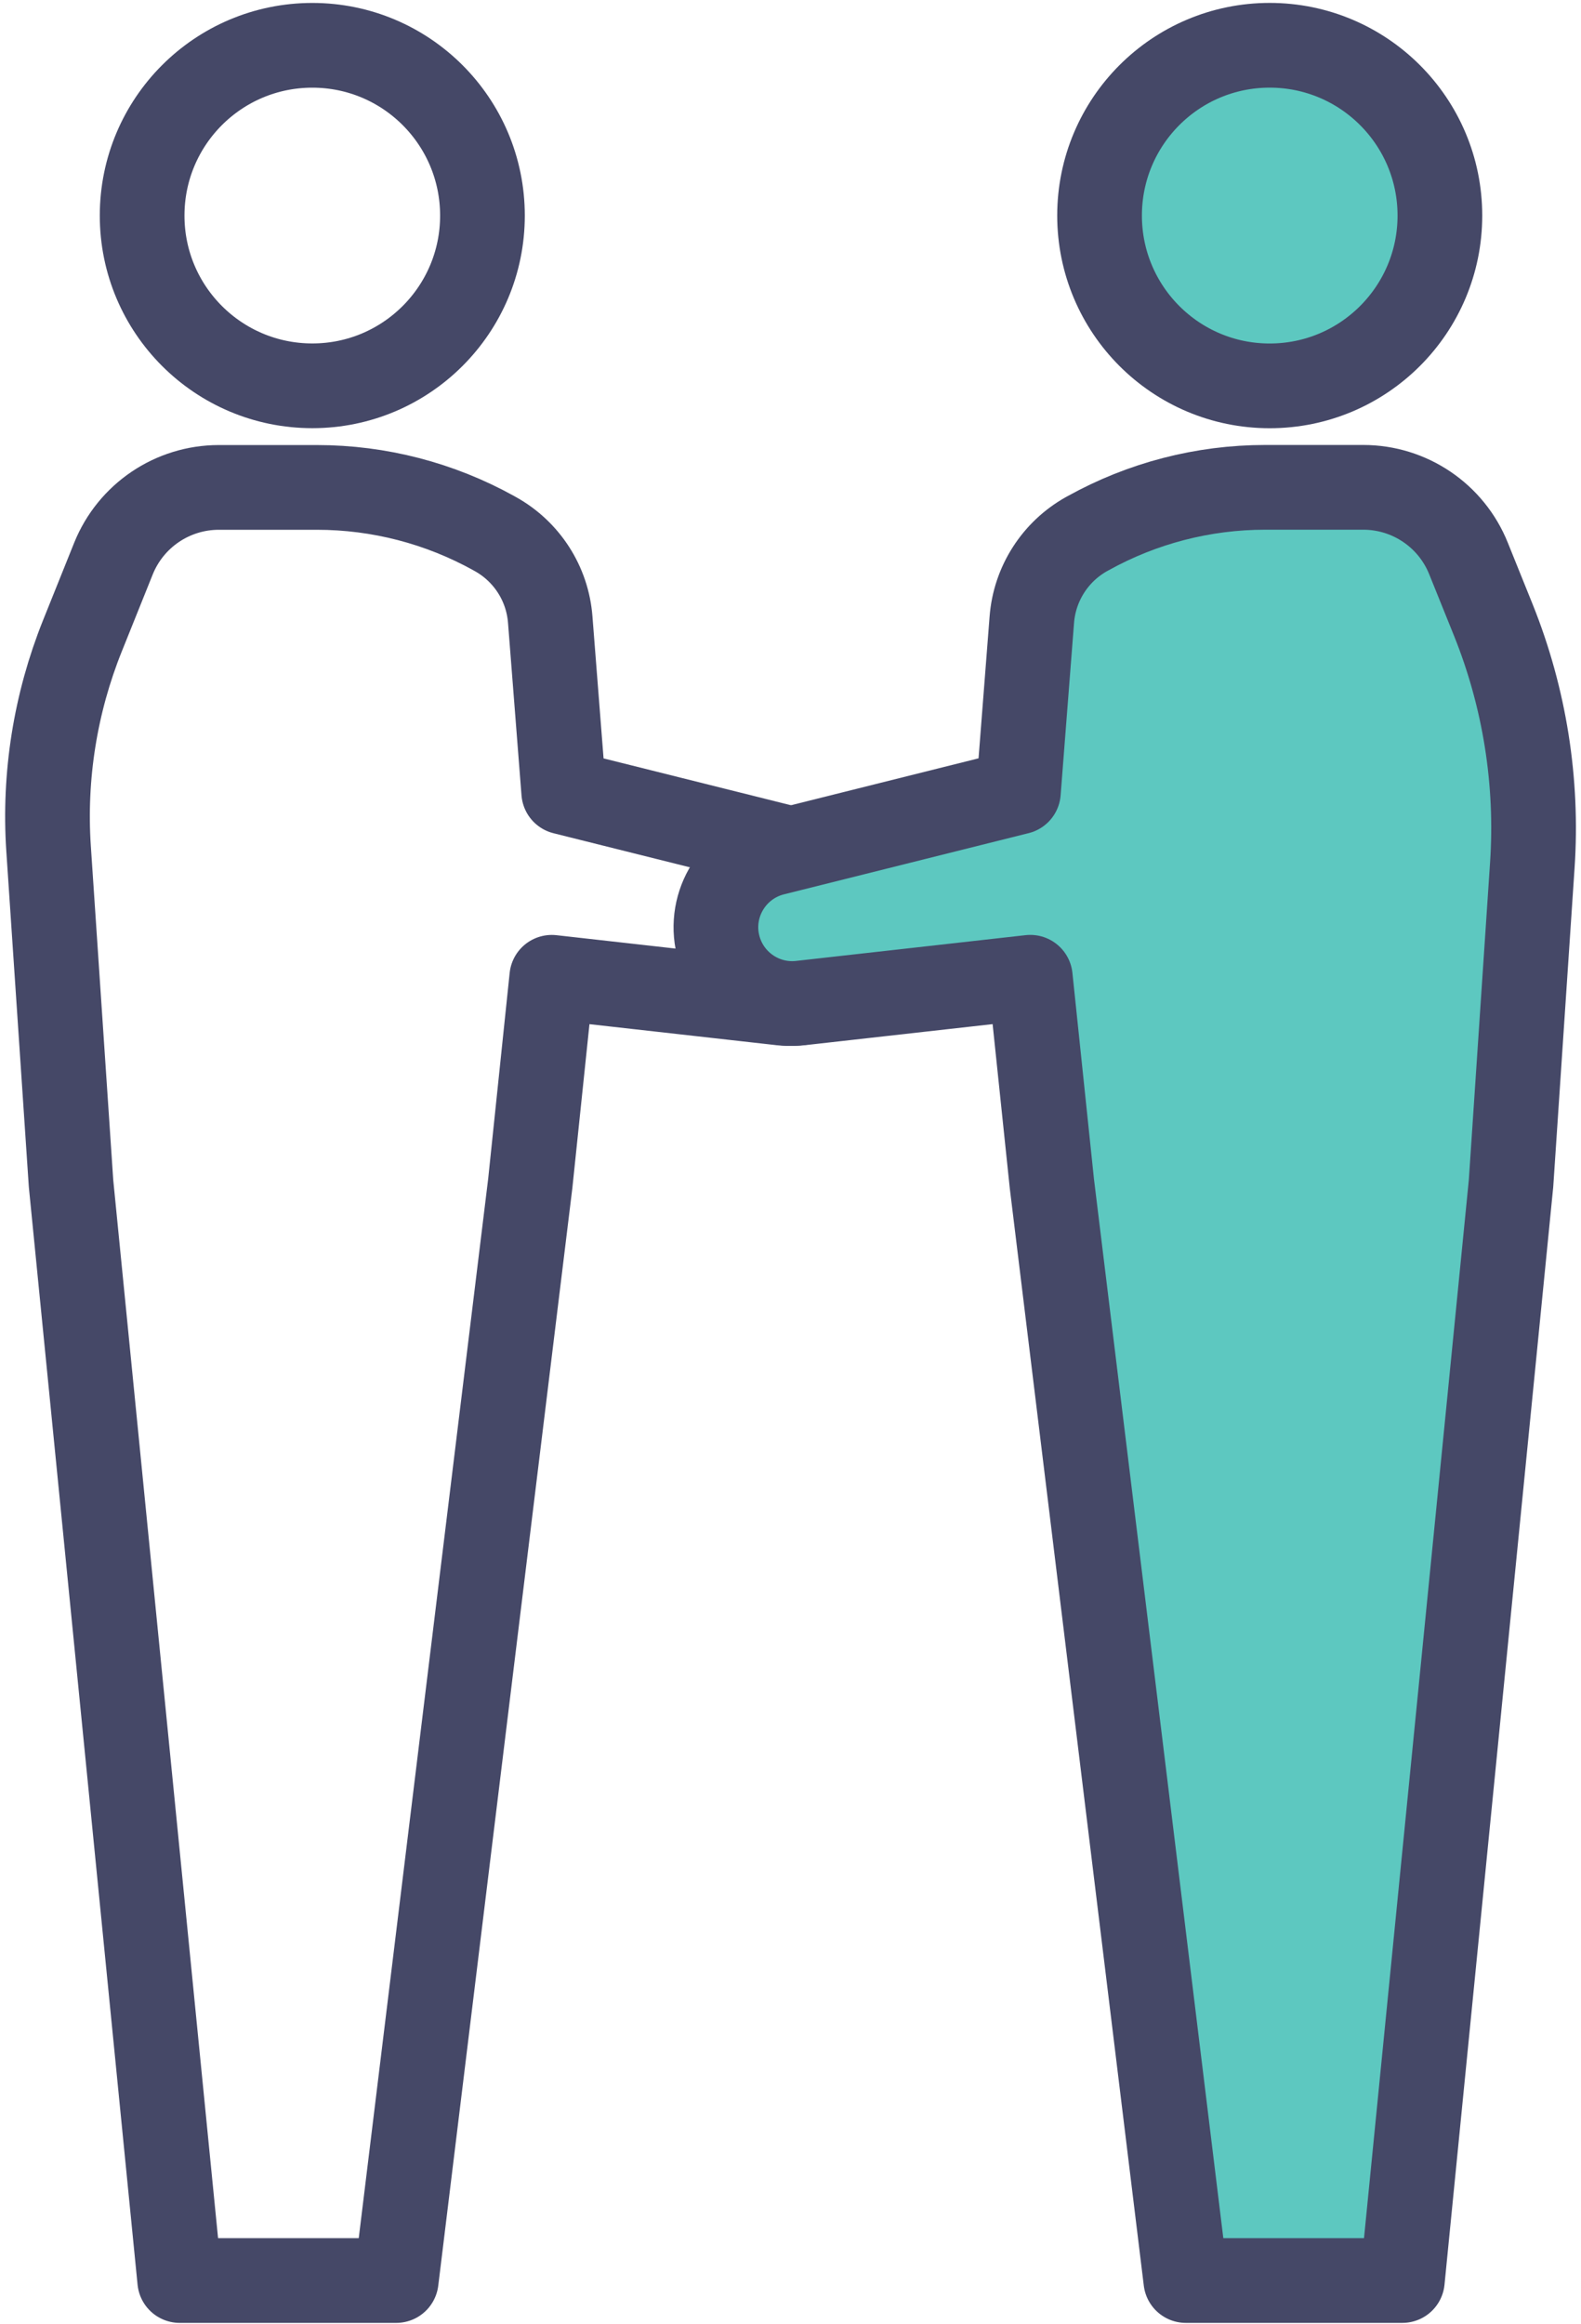
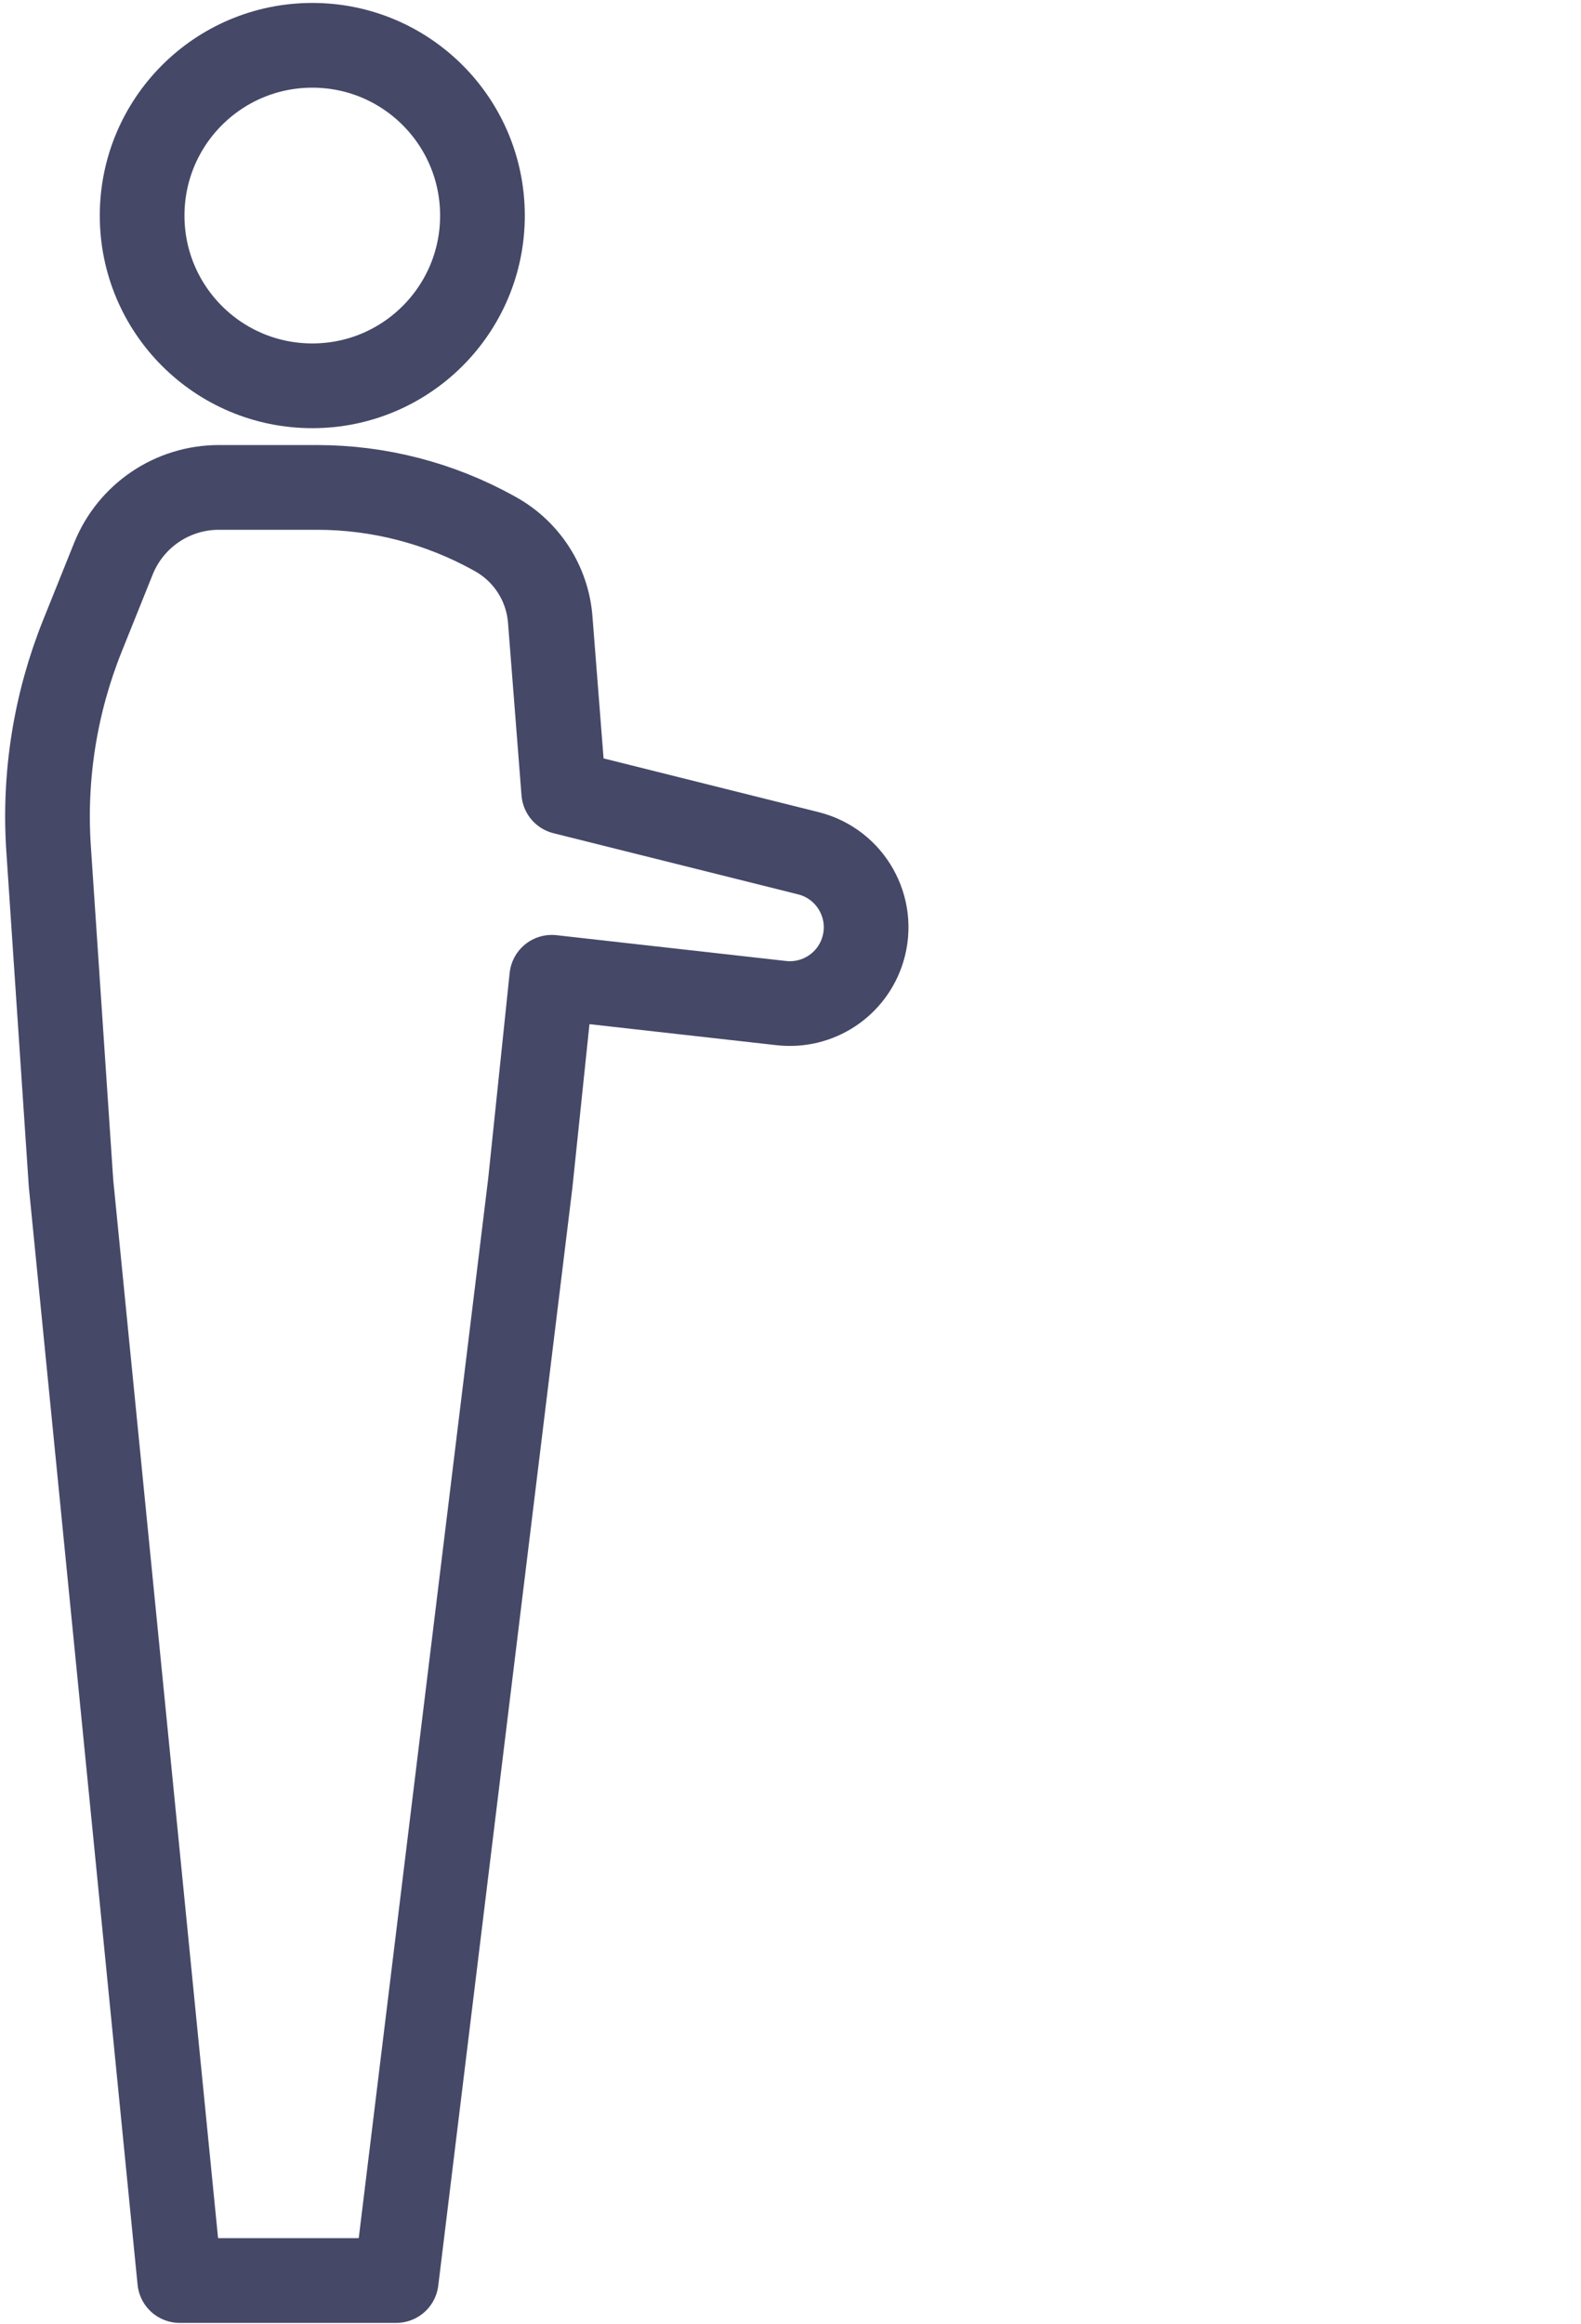
<svg xmlns="http://www.w3.org/2000/svg" width="294" height="432" viewBox="0 0 294 432" fill="none">
  <path d="M89.717 40.072C89.717 57.545 75.554 71.708 58.081 71.708C40.593 71.708 26.43 57.545 26.43 40.072C26.43 22.584 40.593 8.421 58.081 8.421C75.554 8.421 89.717 22.584 89.717 40.072Z" stroke="#454867" stroke-width="15.749" stroke-miterlimit="10" stroke-linecap="round" stroke-linejoin="round" />
  <path d="M98.607 219.952L102.607 181.643L145.298 186.438C152.093 187.2 158.46 183.008 160.444 176.483C162.81 168.72 158.19 160.56 150.331 158.591L104.83 147.224L102.322 115.186C101.814 108.486 97.972 102.517 92.113 99.262L91.859 99.119C81.794 93.531 70.474 90.593 58.948 90.593H40.691C32.07 90.593 24.322 95.832 21.099 103.818L15.336 118.154C10.288 130.713 8.129 144.239 9.034 157.749L13.209 219.952L33.419 423.865H73.681L98.607 219.952Z" stroke="#454867" stroke-width="15.749" stroke-miterlimit="10" stroke-linecap="round" stroke-linejoin="round" />
-   <path d="M204.472 40.067C204.472 57.545 218.629 71.719 236.107 71.719C253.586 71.719 267.76 57.545 267.76 40.067C267.76 22.589 253.586 8.415 236.107 8.415C218.629 8.415 204.472 22.589 204.472 40.067Z" fill="#5DC8C0" />
-   <path d="M204.472 40.067C204.472 57.545 218.629 71.719 236.107 71.719C253.586 71.719 267.76 57.545 267.76 40.067C267.76 22.589 253.586 8.415 236.107 8.415C218.629 8.415 204.472 22.589 204.472 40.067Z" stroke="#454867" stroke-width="15.749" stroke-miterlimit="10" stroke-linecap="round" stroke-linejoin="round" />
-   <path d="M195.6 219.957L191.592 181.637L148.898 186.427C142.112 187.192 135.742 183.001 133.746 176.465C131.384 168.714 136.008 160.564 143.875 158.585L189.38 147.209L191.875 115.176C192.39 108.49 196.232 102.503 202.087 99.243L202.336 99.11C212.398 93.522 223.725 90.578 235.251 90.578H253.512C262.128 90.578 269.878 95.817 273.088 103.817L277.712 115.276C283.516 129.729 285.994 145.296 284.947 160.831L280.988 219.957L260.781 423.864H220.515L195.6 219.957Z" fill="#5DC8C0" />
-   <path d="M195.6 219.957L191.592 181.637L148.898 186.427C142.112 187.192 135.742 183.001 133.746 176.465C131.384 168.714 136.008 160.564 143.875 158.585L189.38 147.209L191.875 115.176C192.39 108.49 196.232 102.503 202.087 99.243L202.336 99.11C212.398 93.522 223.725 90.578 235.251 90.578H253.512C262.128 90.578 269.878 95.817 273.088 103.817L277.712 115.276C283.516 129.729 285.994 145.296 284.947 160.831L280.988 219.957L260.781 423.864H220.515L195.6 219.957Z" stroke="#454867" stroke-width="15.749" stroke-miterlimit="10" stroke-linecap="round" stroke-linejoin="round" />
</svg>